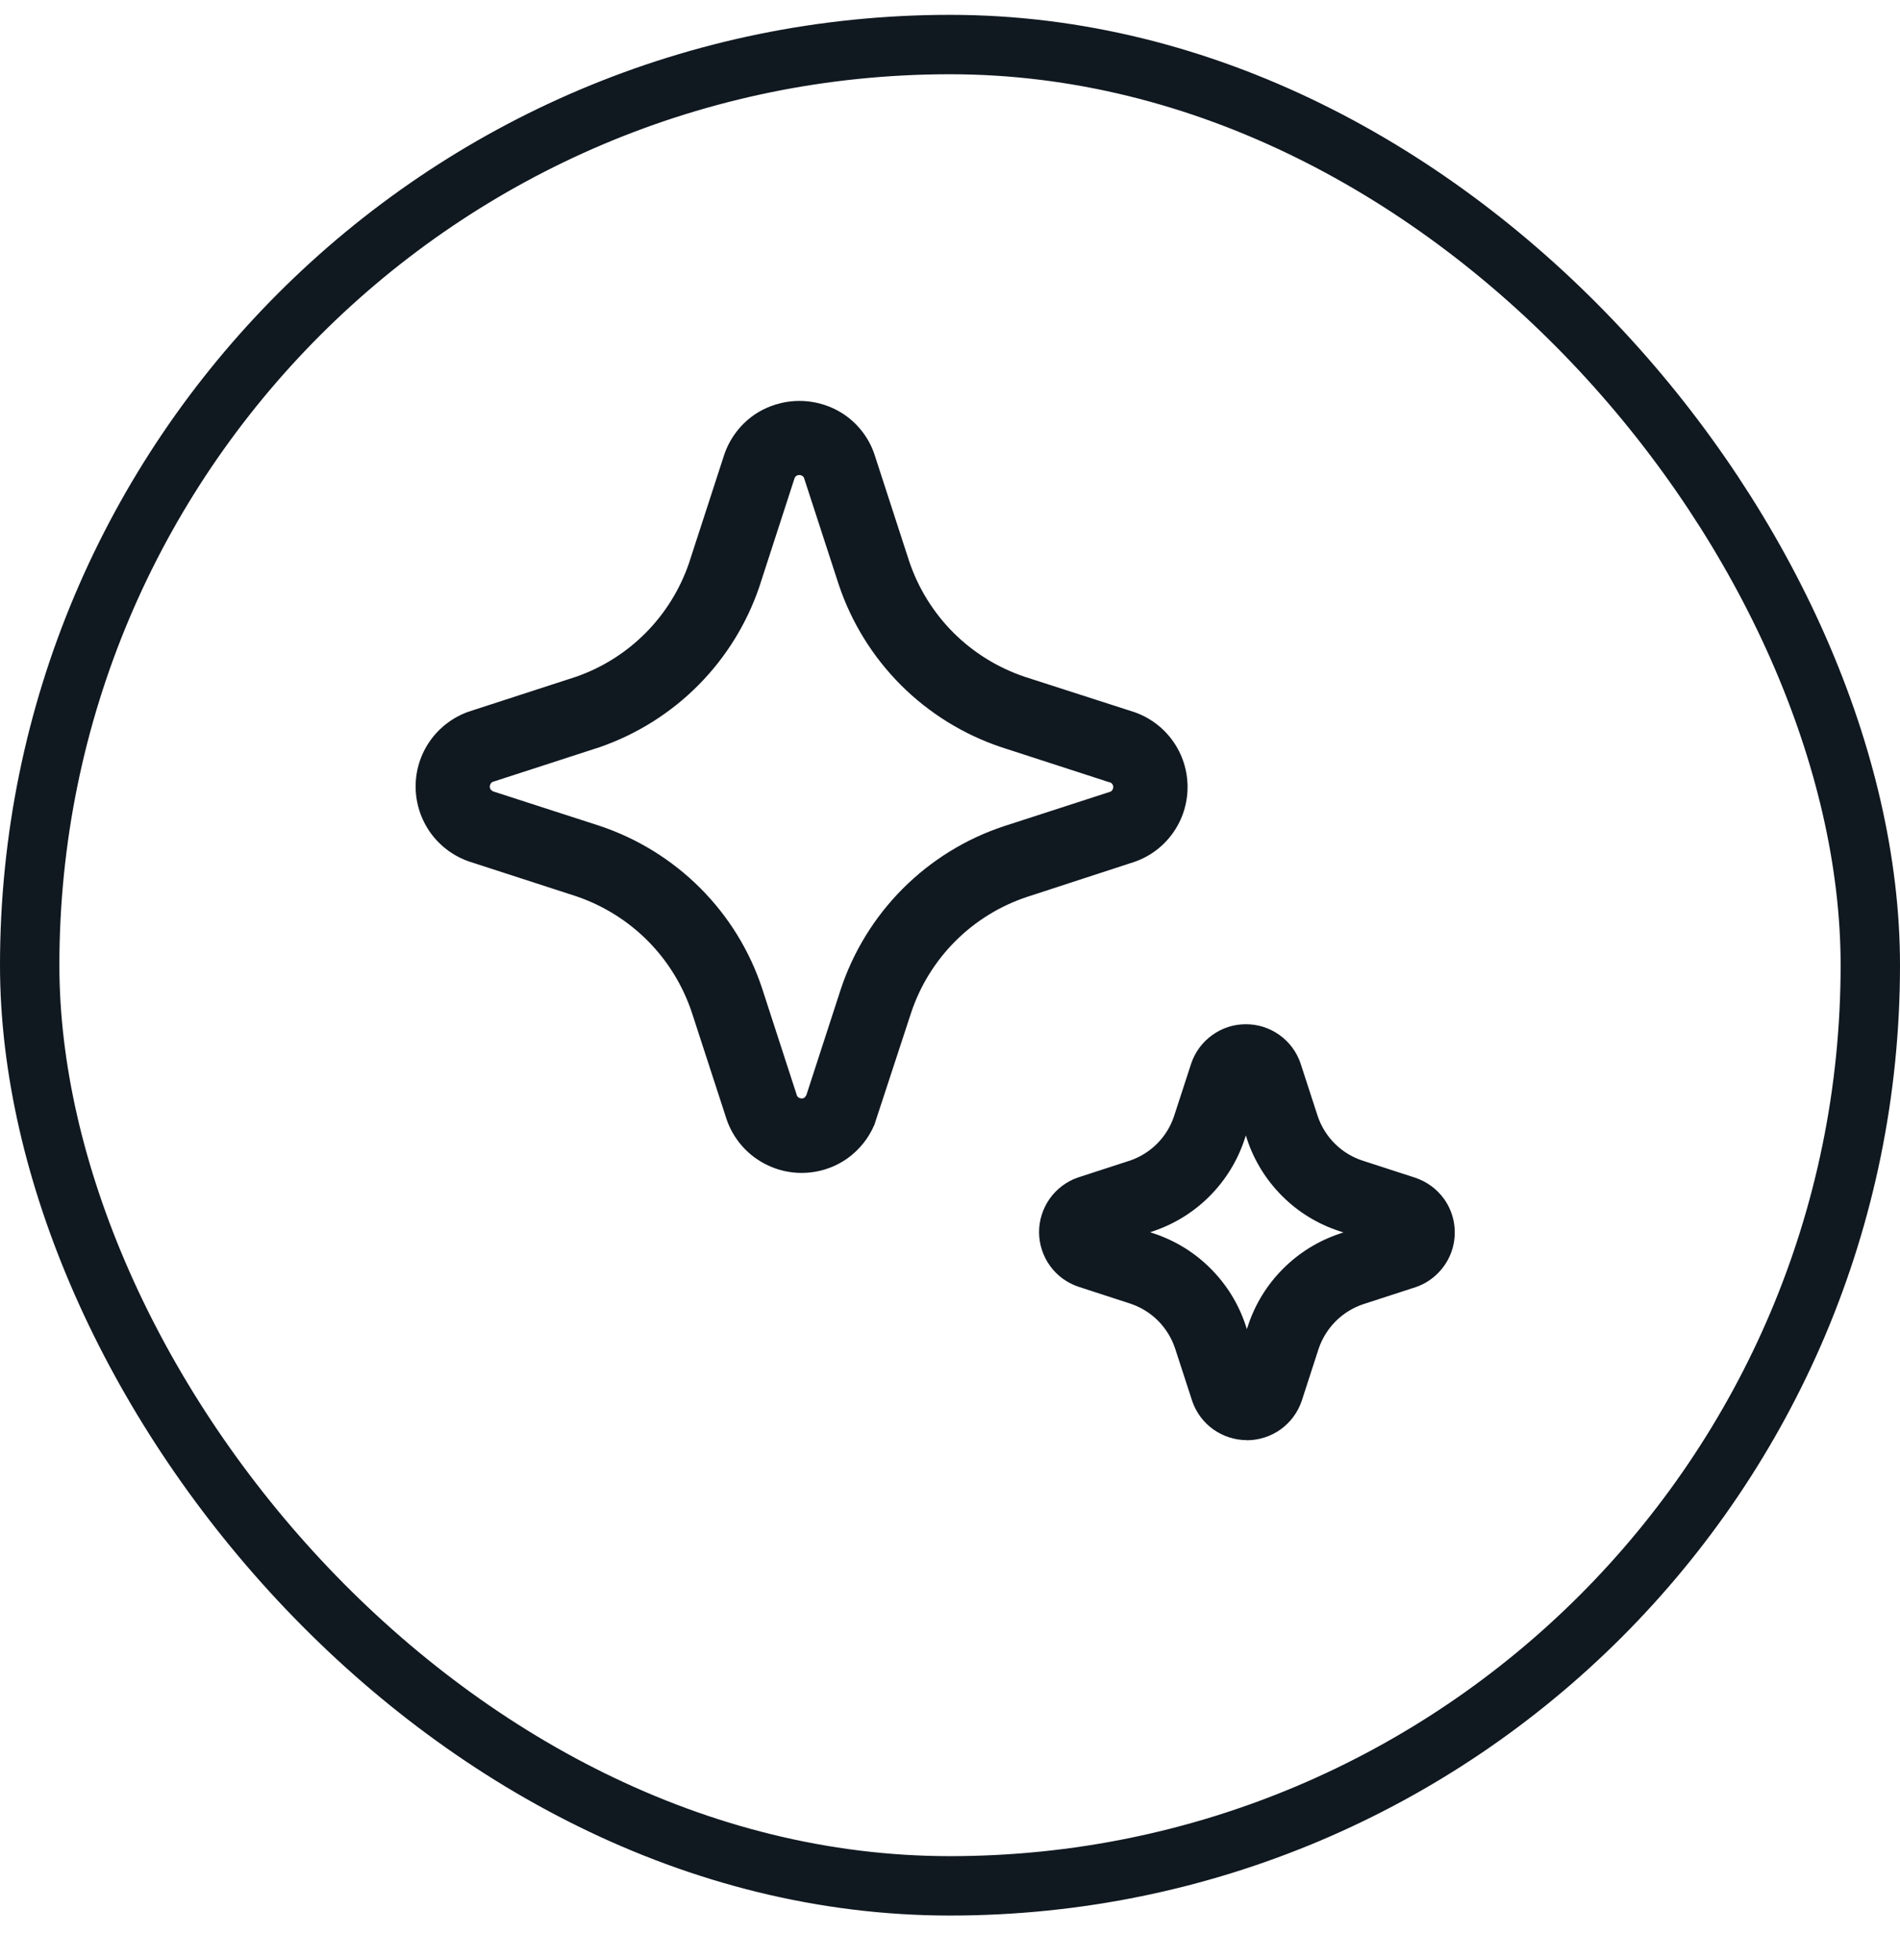
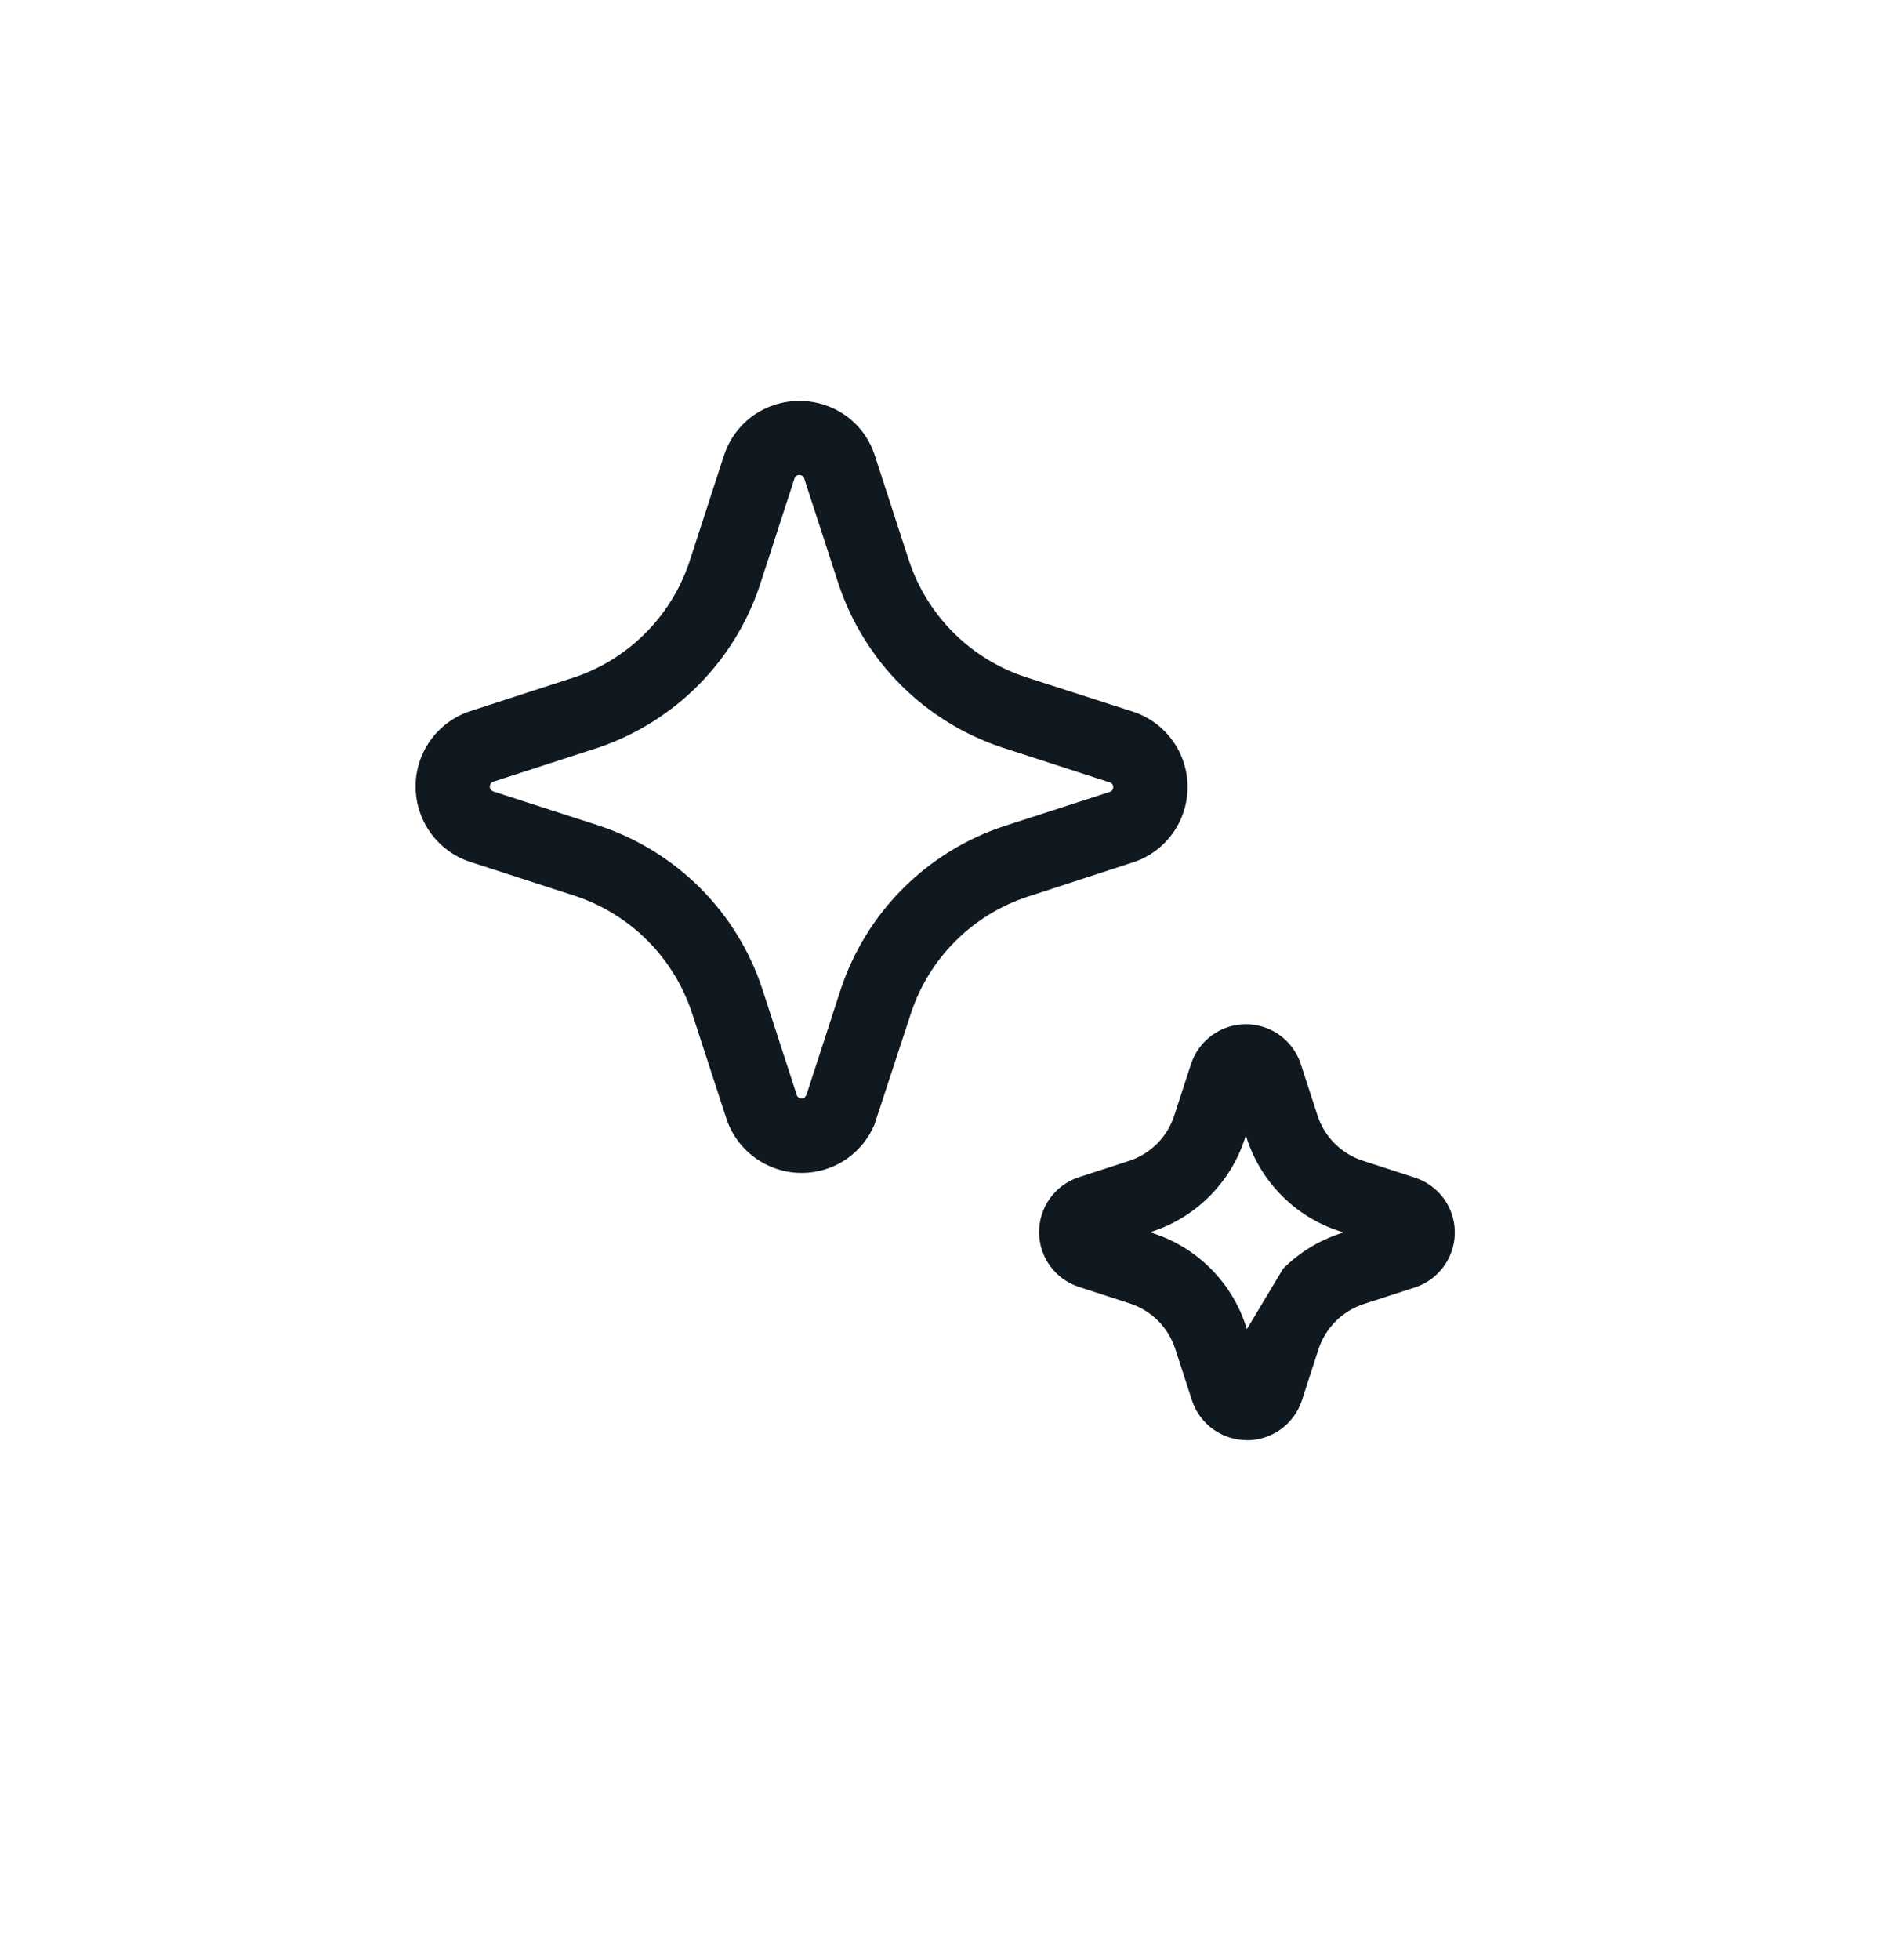
<svg xmlns="http://www.w3.org/2000/svg" fill="none" viewBox="0 0 32 33" height="33" width="32">
-   <rect stroke="#101820" rx="15.5" height="31" width="31" y="0.75" x="0.5" />
-   <path fill="#101820" d="M12.729 19.501C12.954 19.66 13.223 19.747 13.498 19.747C13.774 19.748 14.043 19.663 14.269 19.505C14.471 19.361 14.63 19.164 14.727 18.935L15.345 17.051C15.496 16.597 15.751 16.184 16.09 15.845C16.428 15.507 16.841 15.252 17.295 15.101L19.11 14.509C19.371 14.418 19.597 14.247 19.756 14.022C19.916 13.796 20.001 13.527 20.001 13.25C20.001 12.974 19.916 12.705 19.756 12.479C19.597 12.254 19.371 12.083 19.11 11.991L17.26 11.395C16.808 11.243 16.396 10.989 16.058 10.652C15.72 10.314 15.465 9.903 15.313 9.451L14.723 7.636C14.632 7.376 14.461 7.15 14.235 6.991C14.009 6.834 13.74 6.75 13.464 6.75C13.189 6.75 12.919 6.834 12.693 6.991C12.463 7.154 12.29 7.385 12.199 7.651L11.603 9.484C11.451 9.925 11.202 10.326 10.873 10.657C10.544 10.988 10.145 11.239 9.705 11.393L7.891 11.982C7.63 12.075 7.403 12.246 7.243 12.473C7.083 12.7 6.998 12.972 7 13.249C7.002 13.527 7.09 13.797 7.252 14.023C7.415 14.248 7.643 14.417 7.906 14.506L9.7 15.088C10.154 15.241 10.567 15.497 10.906 15.836C11.244 16.175 11.499 16.589 11.651 17.043L12.241 18.855C12.332 19.115 12.503 19.341 12.728 19.501M13.58 18.44L13.549 18.48C13.534 18.49 13.517 18.494 13.499 18.494C13.482 18.493 13.464 18.488 13.45 18.477C13.44 18.47 13.431 18.462 13.424 18.451L12.839 16.651C12.629 16.01 12.27 15.428 11.793 14.951C11.315 14.473 10.732 14.114 10.09 13.901L8.306 13.324C8.29 13.317 8.275 13.306 8.264 13.292C8.254 13.277 8.249 13.26 8.249 13.242C8.25 13.224 8.255 13.207 8.265 13.192C8.272 13.182 8.281 13.173 8.291 13.166L10.101 12.579C10.732 12.36 11.304 12 11.773 11.524C12.23 11.06 12.576 10.5 12.787 9.884L13.381 8.054C13.387 8.037 13.398 8.022 13.412 8.012C13.427 8.002 13.445 7.997 13.462 7.997C13.478 7.997 13.493 8.001 13.506 8.008C13.52 8.016 13.531 8.026 13.539 8.039L14.125 9.839C14.338 10.477 14.697 11.056 15.171 11.532C15.649 12.009 16.231 12.369 16.871 12.582L18.671 13.166L18.704 13.175C18.718 13.183 18.73 13.194 18.738 13.207C18.745 13.22 18.75 13.235 18.749 13.251C18.749 13.269 18.744 13.286 18.734 13.301C18.727 13.31 18.719 13.319 18.71 13.326L16.905 13.911C16.265 14.123 15.684 14.482 15.207 14.959C14.731 15.435 14.372 16.017 14.16 16.656L13.58 18.44ZM20.437 24.067C20.602 24.183 20.798 24.246 20.999 24.246L21.002 24.248C21.206 24.247 21.404 24.183 21.57 24.064C21.735 23.945 21.859 23.777 21.924 23.584L22.208 22.709C22.267 22.534 22.365 22.376 22.495 22.245C22.625 22.115 22.783 22.017 22.958 21.958L23.853 21.667C23.995 21.617 24.123 21.534 24.227 21.426C24.332 21.318 24.41 21.188 24.456 21.044C24.501 20.901 24.513 20.749 24.49 20.601C24.467 20.452 24.41 20.311 24.323 20.188C24.199 20.015 24.023 19.887 23.82 19.823L22.942 19.538C22.767 19.48 22.609 19.382 22.479 19.252C22.349 19.122 22.25 18.963 22.192 18.788L21.901 17.894C21.834 17.703 21.709 17.537 21.543 17.421C21.377 17.304 21.179 17.242 20.976 17.244C20.773 17.245 20.576 17.31 20.412 17.43C20.248 17.549 20.125 17.716 20.061 17.909L19.775 18.787C19.719 18.959 19.623 19.116 19.497 19.246C19.37 19.375 19.216 19.474 19.045 19.535L18.15 19.826C17.959 19.893 17.794 20.018 17.677 20.184C17.561 20.35 17.499 20.548 17.5 20.75C17.502 20.953 17.567 21.15 17.686 21.314C17.805 21.478 17.973 21.6 18.165 21.664L19.041 21.949C19.216 22.008 19.375 22.106 19.505 22.237C19.635 22.368 19.733 22.527 19.791 22.702L20.082 23.596C20.149 23.786 20.273 23.951 20.437 24.067ZM19.43 20.766L19.371 20.746L19.441 20.722C19.797 20.599 20.119 20.396 20.383 20.128C20.647 19.859 20.846 19.534 20.963 19.176L20.983 19.116L21.003 19.18C21.122 19.54 21.325 19.867 21.593 20.135C21.861 20.404 22.189 20.605 22.549 20.724L22.627 20.749L22.566 20.769C22.206 20.889 21.878 21.091 21.61 21.36C21.341 21.628 21.139 21.956 21.02 22.317L21 22.377L20.98 22.316C20.861 21.954 20.658 21.626 20.389 21.357C20.12 21.087 19.791 20.885 19.43 20.766" />
+   <path fill="#101820" d="M12.729 19.501C12.954 19.66 13.223 19.747 13.498 19.747C13.774 19.748 14.043 19.663 14.269 19.505C14.471 19.361 14.63 19.164 14.727 18.935L15.345 17.051C15.496 16.597 15.751 16.184 16.09 15.845C16.428 15.507 16.841 15.252 17.295 15.101L19.11 14.509C19.371 14.418 19.597 14.247 19.756 14.022C19.916 13.796 20.001 13.527 20.001 13.25C20.001 12.974 19.916 12.705 19.756 12.479C19.597 12.254 19.371 12.083 19.11 11.991L17.26 11.395C16.808 11.243 16.396 10.989 16.058 10.652C15.72 10.314 15.465 9.903 15.313 9.451L14.723 7.636C14.632 7.376 14.461 7.15 14.235 6.991C14.009 6.834 13.74 6.75 13.464 6.75C13.189 6.75 12.919 6.834 12.693 6.991C12.463 7.154 12.29 7.385 12.199 7.651L11.603 9.484C11.451 9.925 11.202 10.326 10.873 10.657C10.544 10.988 10.145 11.239 9.705 11.393L7.891 11.982C7.63 12.075 7.403 12.246 7.243 12.473C7.083 12.7 6.998 12.972 7 13.249C7.002 13.527 7.09 13.797 7.252 14.023C7.415 14.248 7.643 14.417 7.906 14.506L9.7 15.088C10.154 15.241 10.567 15.497 10.906 15.836C11.244 16.175 11.499 16.589 11.651 17.043L12.241 18.855C12.332 19.115 12.503 19.341 12.728 19.501M13.58 18.44L13.549 18.48C13.534 18.49 13.517 18.494 13.499 18.494C13.482 18.493 13.464 18.488 13.45 18.477C13.44 18.47 13.431 18.462 13.424 18.451L12.839 16.651C12.629 16.01 12.27 15.428 11.793 14.951C11.315 14.473 10.732 14.114 10.09 13.901L8.306 13.324C8.29 13.317 8.275 13.306 8.264 13.292C8.254 13.277 8.249 13.26 8.249 13.242C8.25 13.224 8.255 13.207 8.265 13.192C8.272 13.182 8.281 13.173 8.291 13.166L10.101 12.579C10.732 12.36 11.304 12 11.773 11.524C12.23 11.06 12.576 10.5 12.787 9.884L13.381 8.054C13.387 8.037 13.398 8.022 13.412 8.012C13.427 8.002 13.445 7.997 13.462 7.997C13.478 7.997 13.493 8.001 13.506 8.008C13.52 8.016 13.531 8.026 13.539 8.039L14.125 9.839C14.338 10.477 14.697 11.056 15.171 11.532C15.649 12.009 16.231 12.369 16.871 12.582L18.671 13.166L18.704 13.175C18.718 13.183 18.73 13.194 18.738 13.207C18.745 13.22 18.75 13.235 18.749 13.251C18.749 13.269 18.744 13.286 18.734 13.301C18.727 13.31 18.719 13.319 18.71 13.326L16.905 13.911C16.265 14.123 15.684 14.482 15.207 14.959C14.731 15.435 14.372 16.017 14.16 16.656L13.58 18.44ZM20.437 24.067C20.602 24.183 20.798 24.246 20.999 24.246L21.002 24.248C21.206 24.247 21.404 24.183 21.57 24.064C21.735 23.945 21.859 23.777 21.924 23.584L22.208 22.709C22.267 22.534 22.365 22.376 22.495 22.245C22.625 22.115 22.783 22.017 22.958 21.958L23.853 21.667C23.995 21.617 24.123 21.534 24.227 21.426C24.332 21.318 24.41 21.188 24.456 21.044C24.501 20.901 24.513 20.749 24.49 20.601C24.467 20.452 24.41 20.311 24.323 20.188C24.199 20.015 24.023 19.887 23.82 19.823L22.942 19.538C22.767 19.48 22.609 19.382 22.479 19.252C22.349 19.122 22.25 18.963 22.192 18.788L21.901 17.894C21.834 17.703 21.709 17.537 21.543 17.421C21.377 17.304 21.179 17.242 20.976 17.244C20.773 17.245 20.576 17.31 20.412 17.43C20.248 17.549 20.125 17.716 20.061 17.909L19.775 18.787C19.719 18.959 19.623 19.116 19.497 19.246C19.37 19.375 19.216 19.474 19.045 19.535L18.15 19.826C17.959 19.893 17.794 20.018 17.677 20.184C17.561 20.35 17.499 20.548 17.5 20.75C17.502 20.953 17.567 21.15 17.686 21.314C17.805 21.478 17.973 21.6 18.165 21.664L19.041 21.949C19.216 22.008 19.375 22.106 19.505 22.237C19.635 22.368 19.733 22.527 19.791 22.702L20.082 23.596C20.149 23.786 20.273 23.951 20.437 24.067ZM19.43 20.766L19.371 20.746L19.441 20.722C19.797 20.599 20.119 20.396 20.383 20.128C20.647 19.859 20.846 19.534 20.963 19.176L20.983 19.116L21.003 19.18C21.122 19.54 21.325 19.867 21.593 20.135C21.861 20.404 22.189 20.605 22.549 20.724L22.627 20.749L22.566 20.769C22.206 20.889 21.878 21.091 21.61 21.36L21 22.377L20.98 22.316C20.861 21.954 20.658 21.626 20.389 21.357C20.12 21.087 19.791 20.885 19.43 20.766" />
</svg>